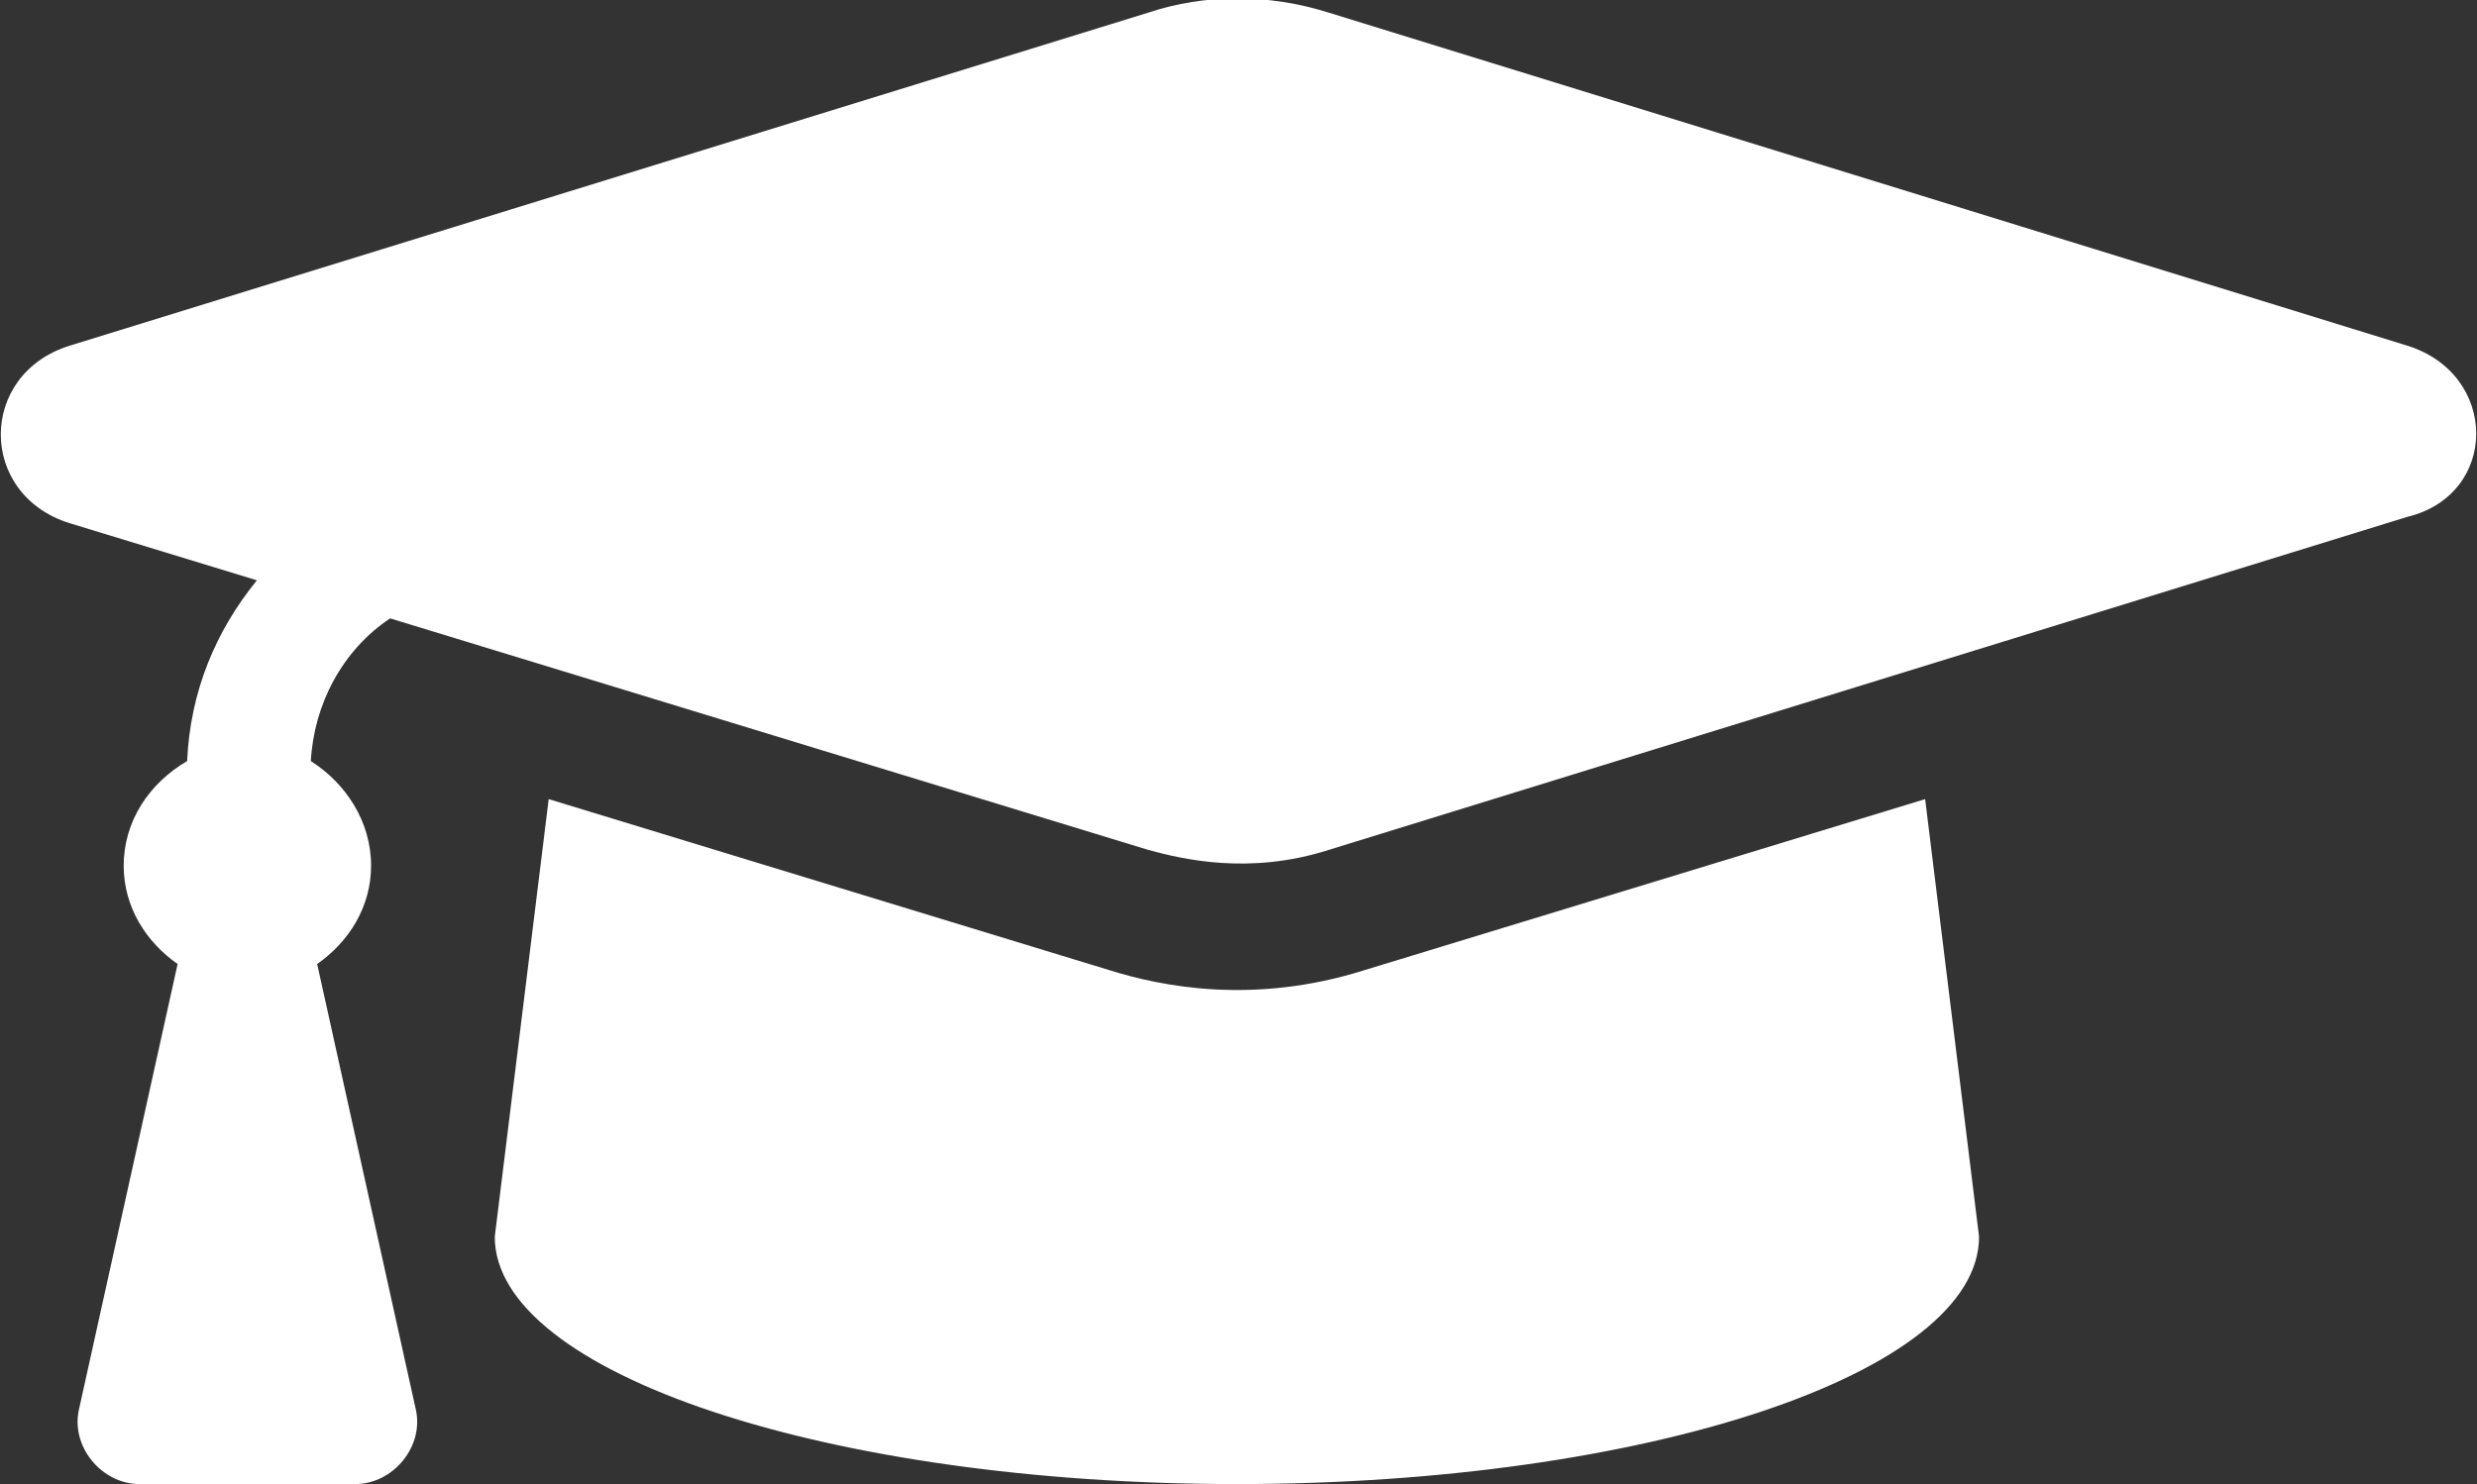
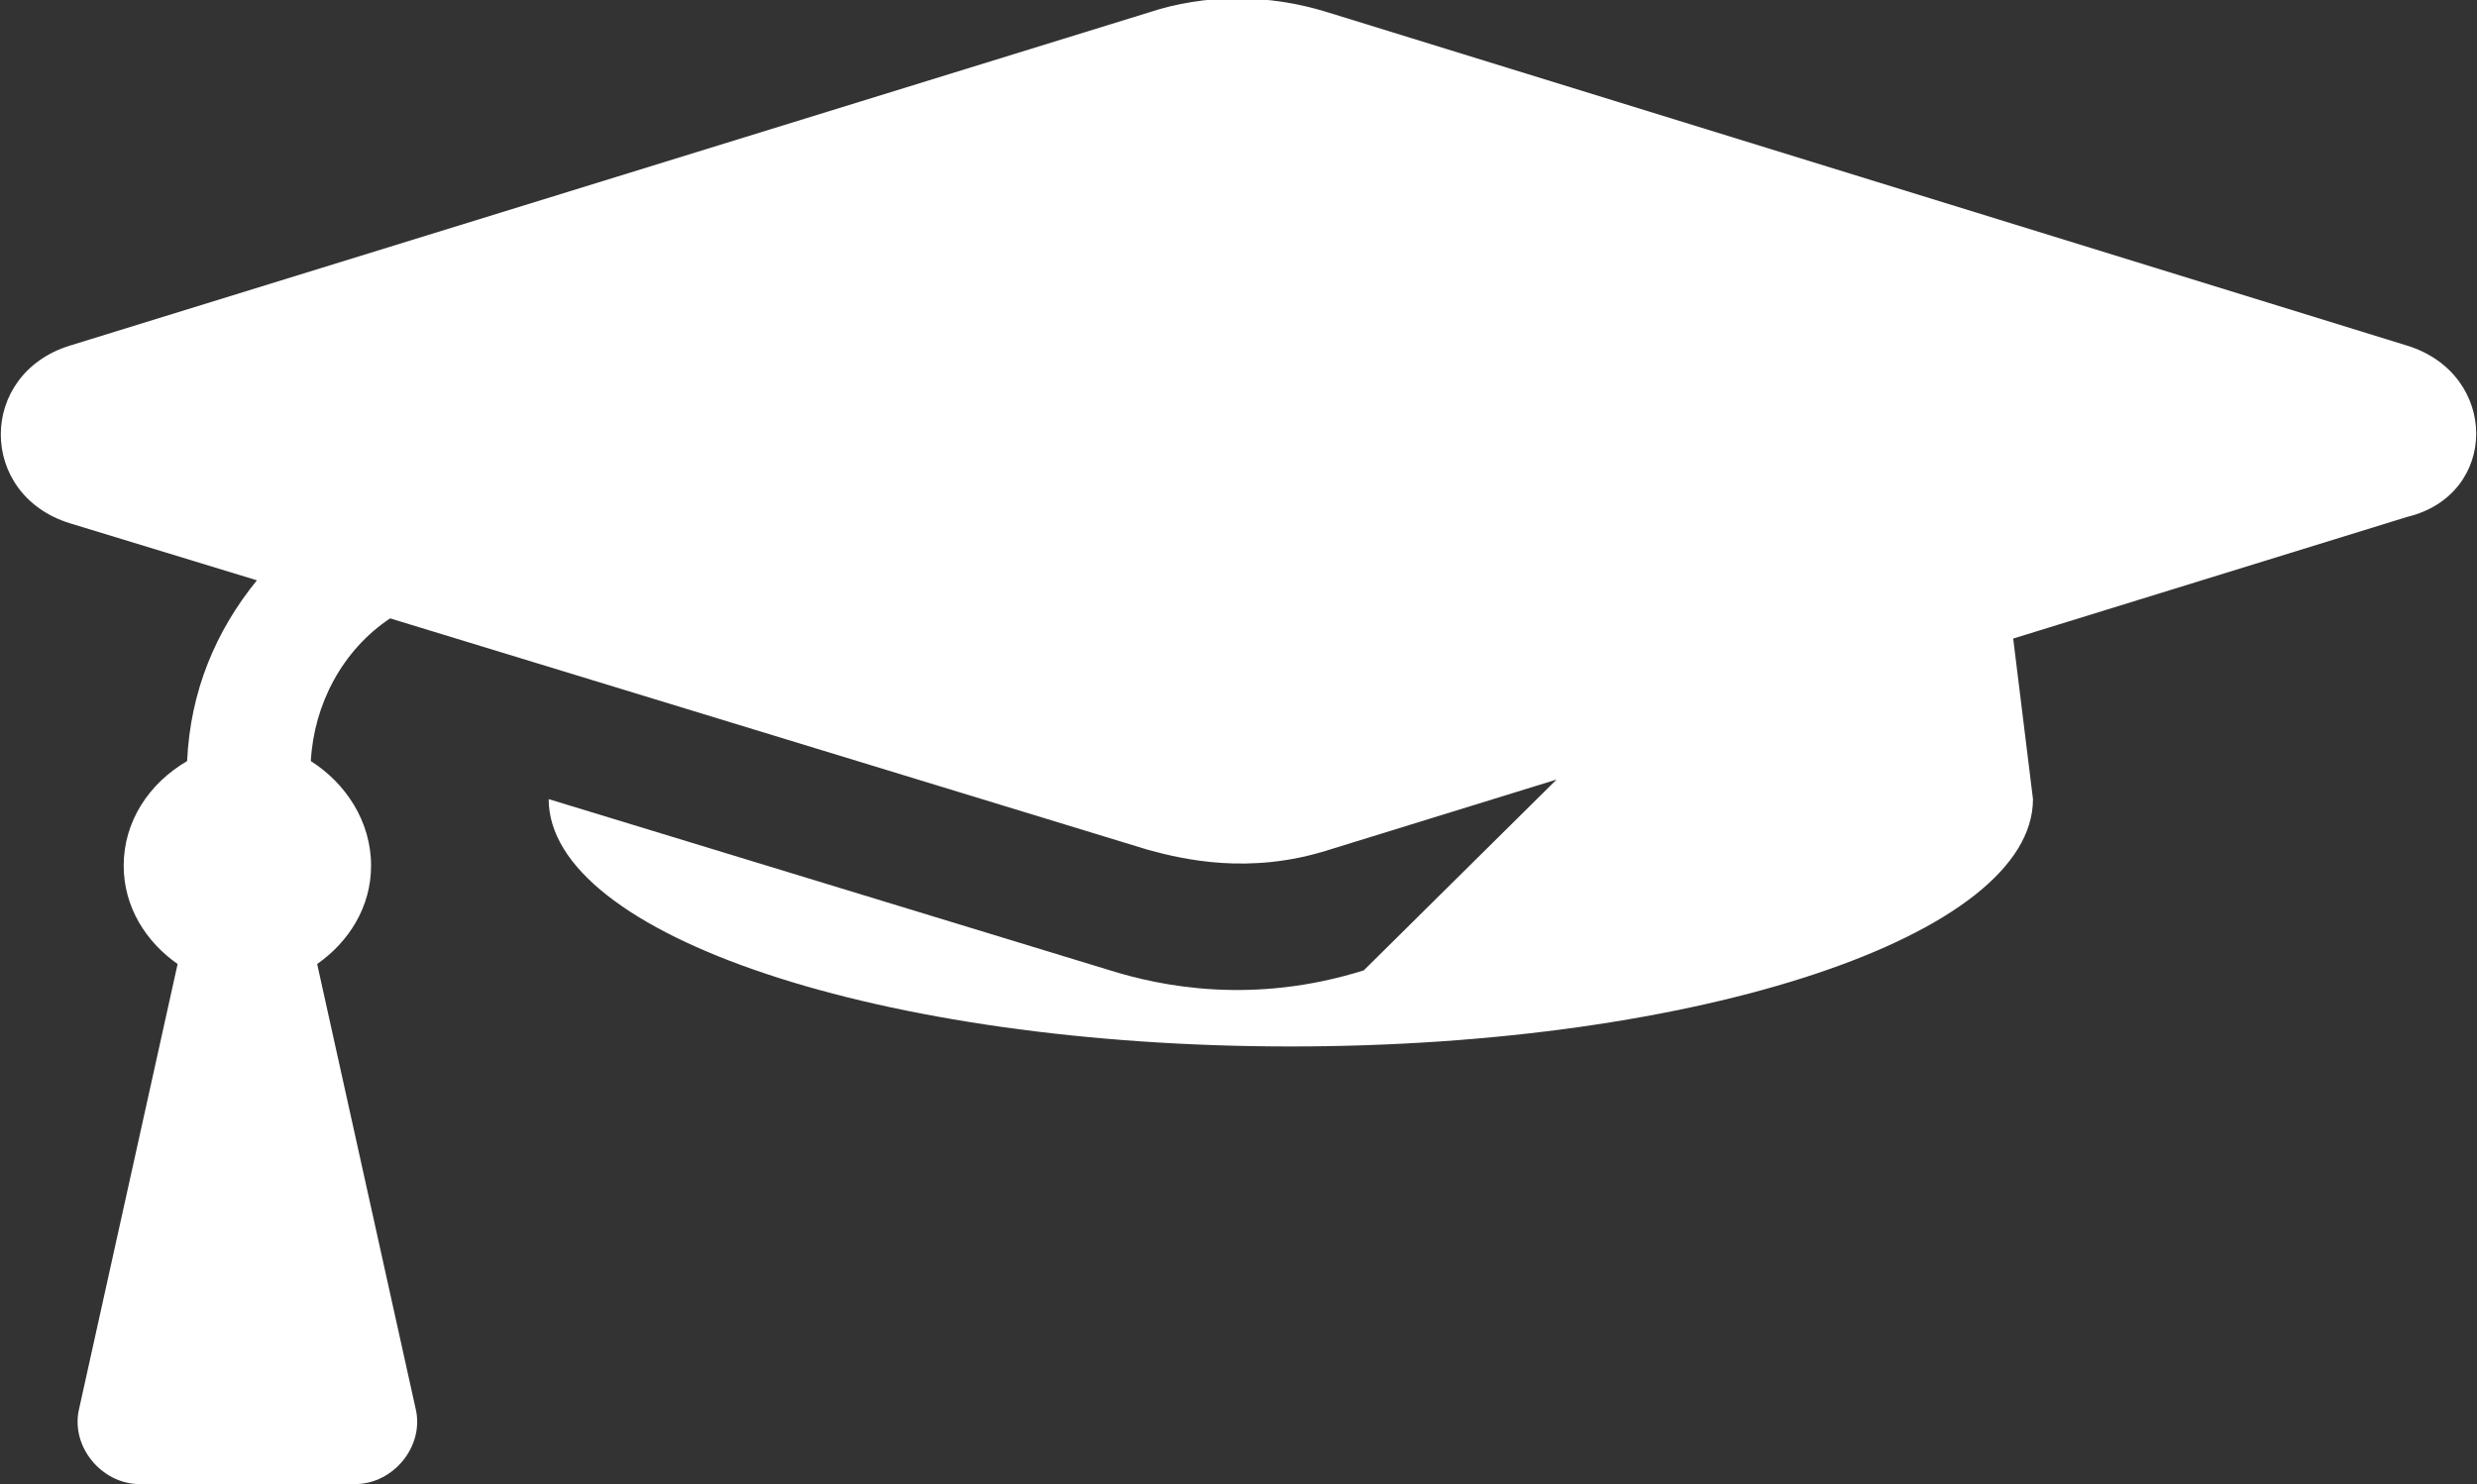
<svg xmlns="http://www.w3.org/2000/svg" version="1.1" id="Layer_1" x="0px" y="0px" viewBox="0 0 78.1 46.8" style="enable-background:new 0 0 78.1 46.8;" xml:space="preserve">
  <rect x="0" y="0" width="78.1" height="46.8" fill="#333333" stroke="none" />
  <style type="text/css">
	.st0{fill:#FFFFFF;}
</style>
-   <path class="st0" d="M75.9,10.9l-34-10.5c-1.9-0.6-3.9-0.6-5.7,0l-34,10.5c-2.9,0.9-2.9,4.7,0,5.6l5.9,1.8C6.8,19.9,6,21.8,5.9,24  c-1.2,0.7-2,1.9-2,3.3c0,1.3,0.7,2.4,1.7,3.1l-3.1,14c-0.3,1.2,0.7,2.4,1.9,2.4h6.8c1.2,0,2.2-1.2,1.9-2.4l-3.1-14  c1-0.7,1.7-1.8,1.7-3.1c0-1.4-0.8-2.6-1.9-3.3c0.1-1.8,1-3.5,2.5-4.5l23.9,7.3c1.1,0.3,3.2,0.8,5.7,0l34-10.5  C78.8,15.6,78.8,11.8,75.9,10.9L75.9,10.9z M43,30.6c-3.5,1.1-6.4,0.5-8,0l-17.7-5.4L15.6,39c0,4.3,10.5,7.8,23.4,7.8  s23.4-3.5,23.4-7.8l-1.7-13.8L43,30.6z" />
+   <path class="st0" d="M75.9,10.9l-34-10.5c-1.9-0.6-3.9-0.6-5.7,0l-34,10.5c-2.9,0.9-2.9,4.7,0,5.6l5.9,1.8C6.8,19.9,6,21.8,5.9,24  c-1.2,0.7-2,1.9-2,3.3c0,1.3,0.7,2.4,1.7,3.1l-3.1,14c-0.3,1.2,0.7,2.4,1.9,2.4h6.8c1.2,0,2.2-1.2,1.9-2.4l-3.1-14  c1-0.7,1.7-1.8,1.7-3.1c0-1.4-0.8-2.6-1.9-3.3c0.1-1.8,1-3.5,2.5-4.5l23.9,7.3c1.1,0.3,3.2,0.8,5.7,0l34-10.5  C78.8,15.6,78.8,11.8,75.9,10.9L75.9,10.9z M43,30.6c-3.5,1.1-6.4,0.5-8,0l-17.7-5.4c0,4.3,10.5,7.8,23.4,7.8  s23.4-3.5,23.4-7.8l-1.7-13.8L43,30.6z" />
</svg>